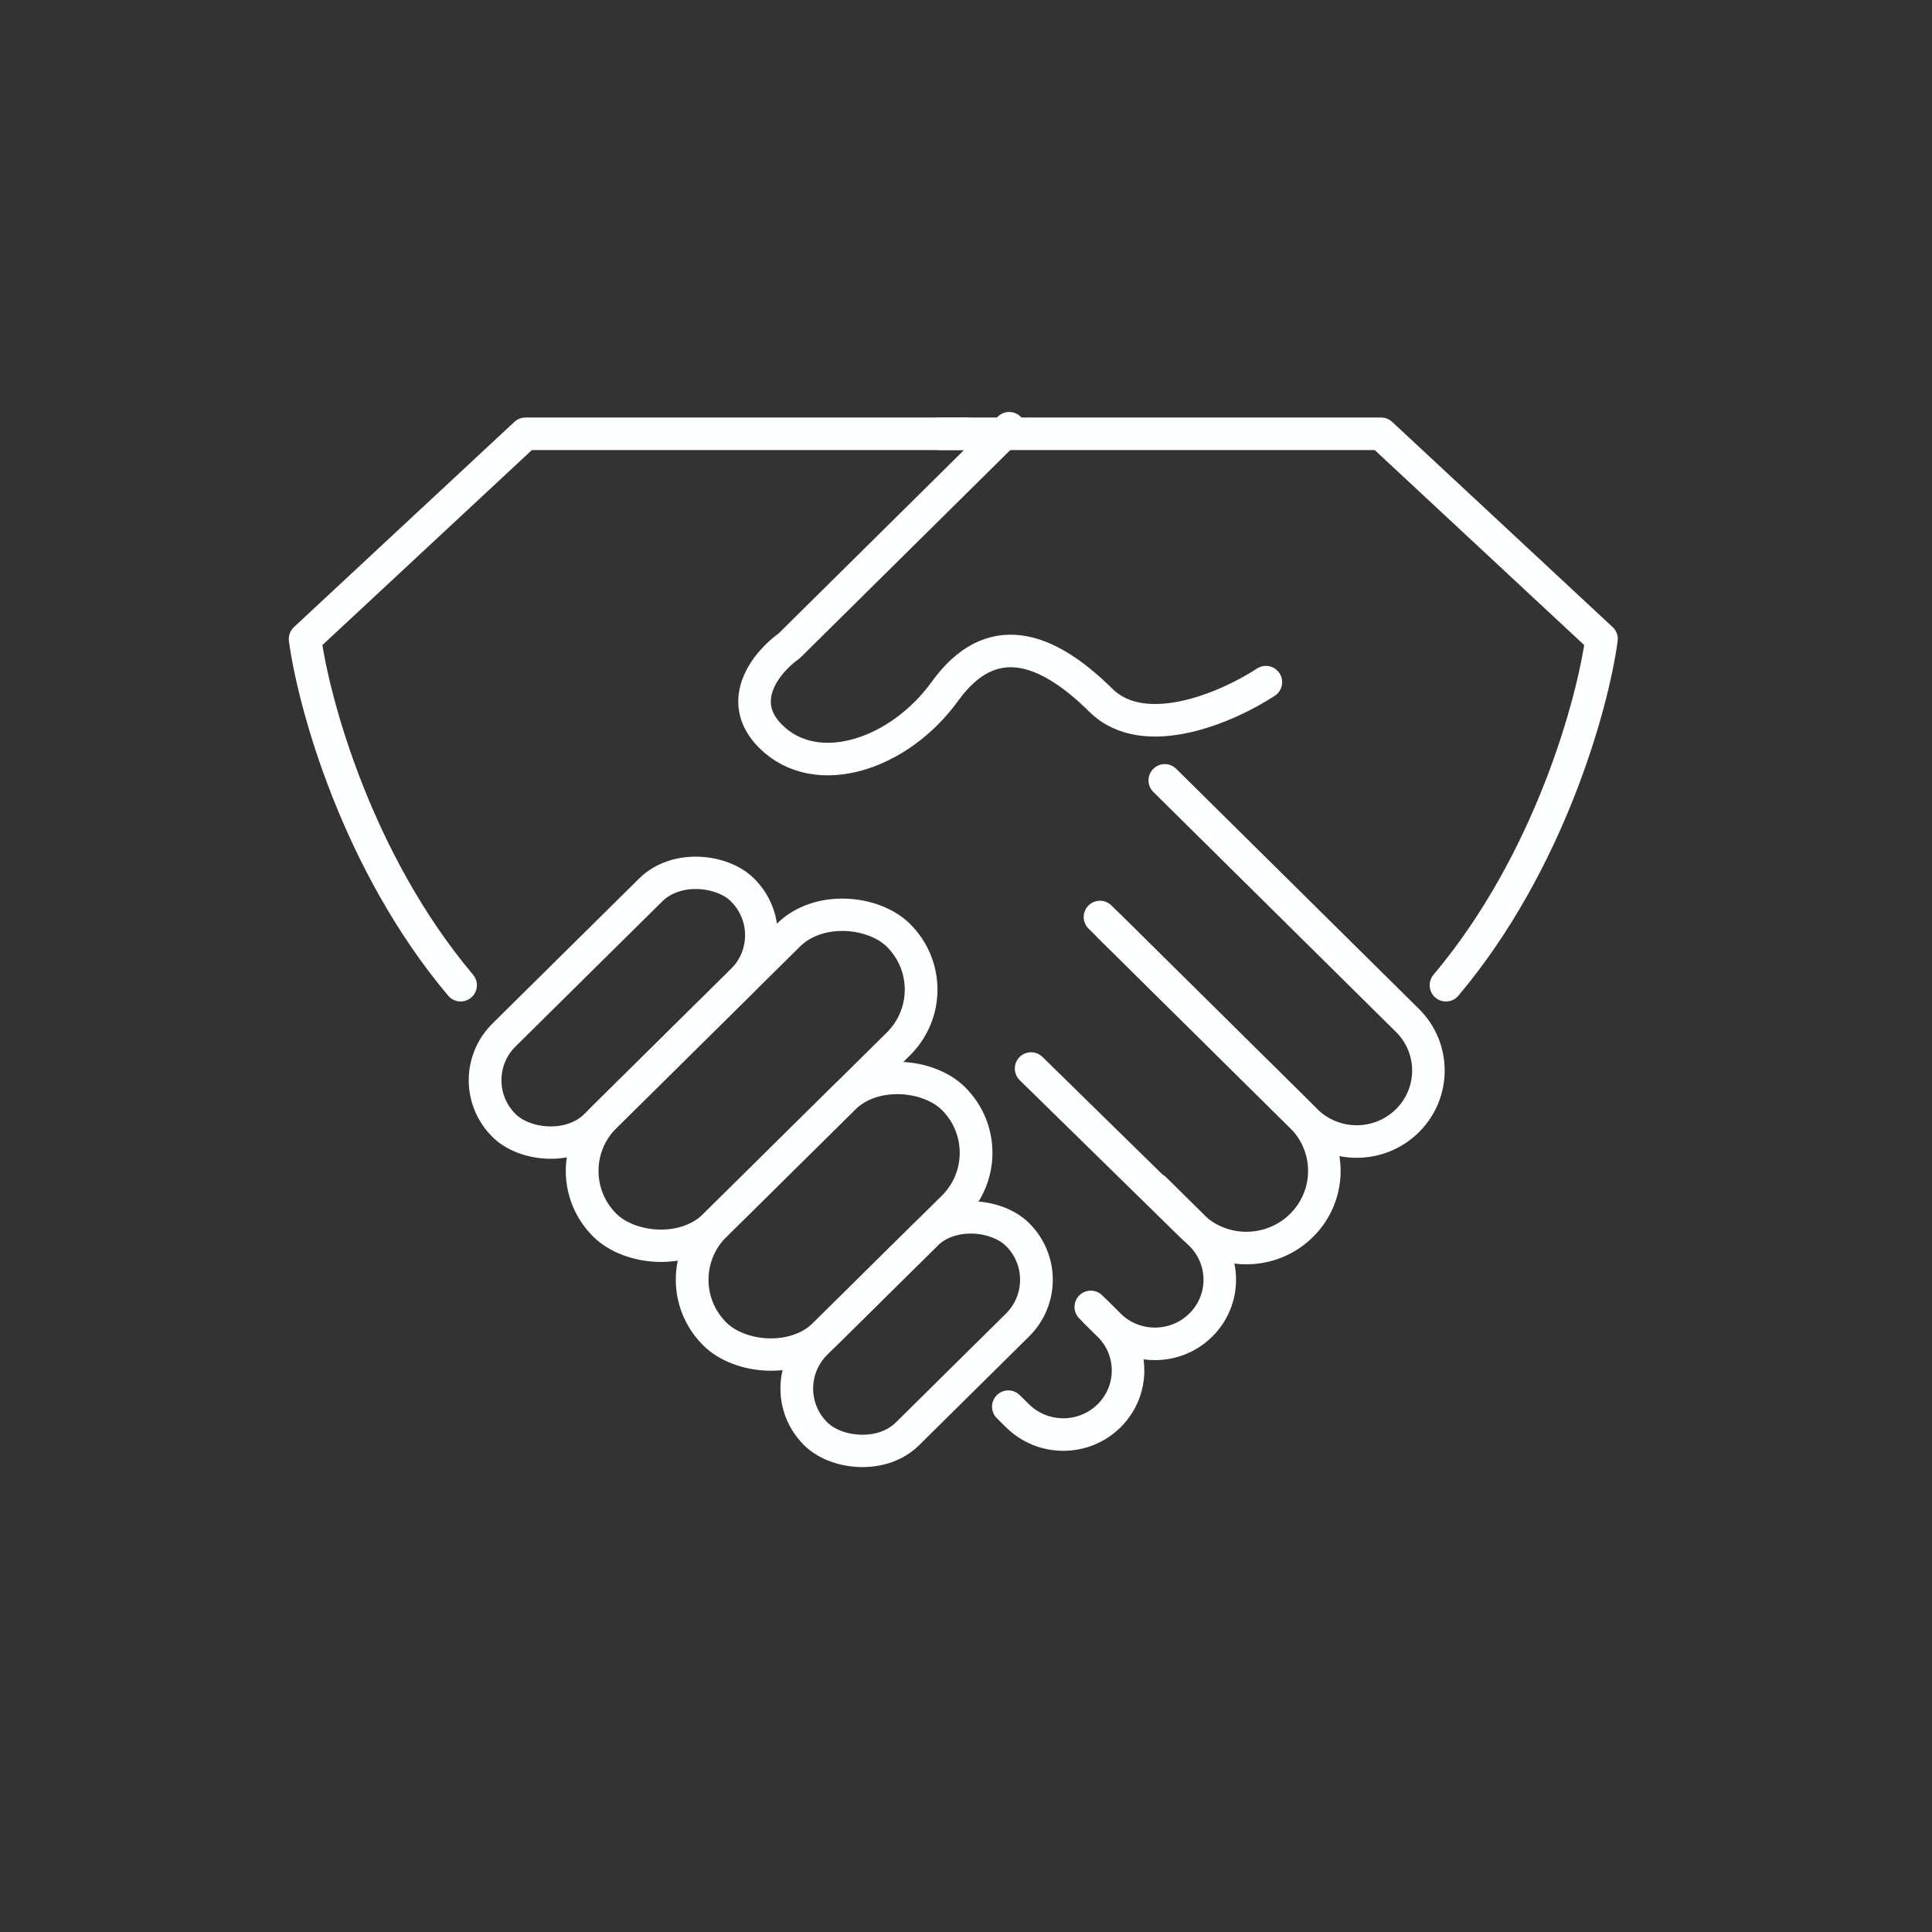
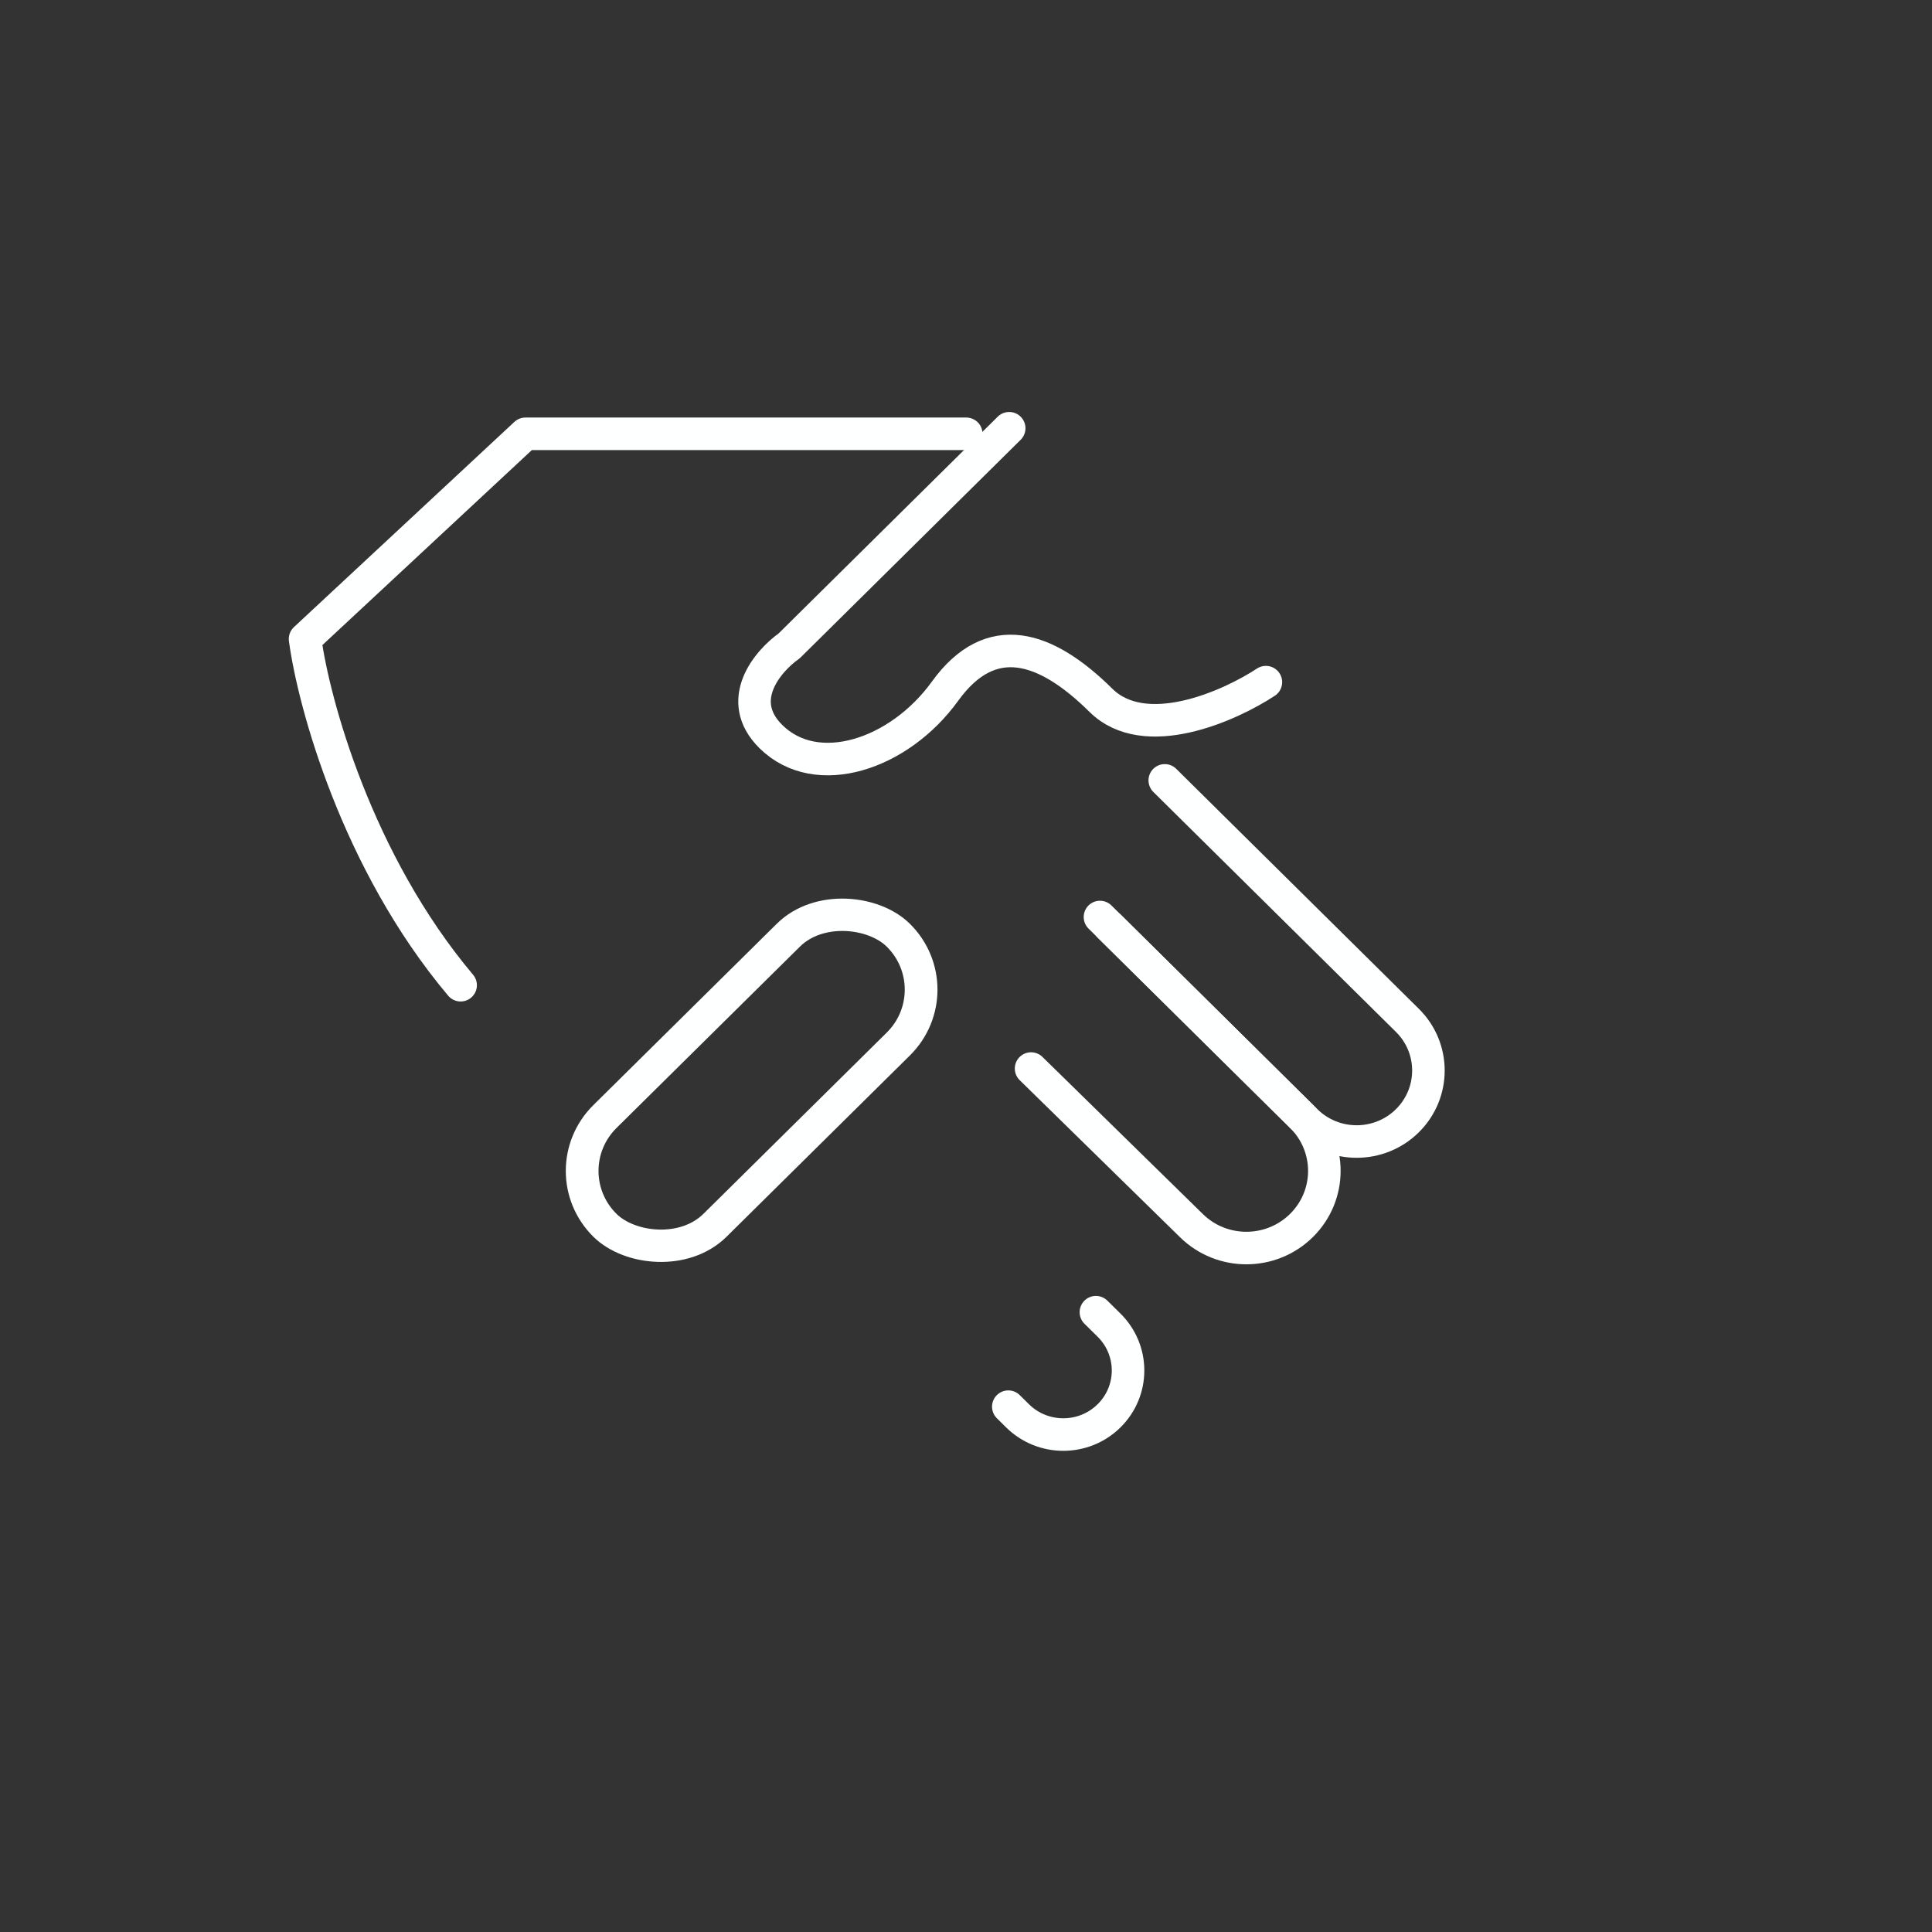
<svg xmlns="http://www.w3.org/2000/svg" width="76" height="76" viewBox="0 0 76 76" fill="none">
  <rect x="0" y="0" width="76" height="76" fill="#333333" stroke="none" />
  <path d="M49.797 26.834C48.354 27.785 45.036 29.259 43.306 27.547C41.142 25.407 38.978 24.694 37.175 27.19C35.372 29.687 32.126 30.758 30.323 28.974C28.881 27.547 30.203 26.002 31.044 25.407L39.699 16.846" stroke="#FEFFFF" stroke-width="1.28" stroke-linecap="round" stroke-linejoin="round" />
  <path d="M38.01 17.065L20.67 17.065L12 25.136C12.34 27.658 14.04 33.913 18.12 38.756" stroke="#FEFFFF" stroke-width="1.28" stroke-linecap="round" stroke-linejoin="round" />
-   <path d="M36.99 17.065L54.33 17.065L63 25.136C62.66 27.658 60.96 33.913 56.88 38.756" stroke="#FEFFFF" stroke-width="1.28" stroke-linecap="round" stroke-linejoin="round" />
-   <rect width="11.159" height="5.072" rx="2.536" transform="matrix(0.711 -0.703 0.711 0.703 30.287 54.622)" stroke="#FEFFFF" stroke-width="1.28" stroke-linecap="round" stroke-linejoin="round" />
-   <rect width="13.188" height="6.087" rx="3.043" transform="matrix(0.711 -0.703 0.711 0.703 25.96 50.341)" stroke="#FEFFFF" stroke-width="1.28" stroke-linecap="round" stroke-linejoin="round" />
  <rect width="16.232" height="6.087" rx="3.043" transform="matrix(0.711 -0.703 0.711 0.703 21.633 46.061)" stroke="#FEFFFF" stroke-width="1.28" stroke-linecap="round" stroke-linejoin="round" />
  <path d="M43.27 36.073L51.198 43.915C52.396 45.1 52.396 47.021 51.198 48.206V48.206C50.004 49.387 48.07 49.392 46.871 48.216L40.56 42.034" stroke="#FEFFFF" stroke-width="1.28" stroke-linecap="round" stroke-linejoin="round" />
  <path d="M45.819 30.698L55.363 40.138C56.466 41.228 56.466 42.996 55.363 44.087V44.087C54.261 45.177 52.474 45.177 51.372 44.087L43.631 36.43" stroke="#FEFFFF" stroke-width="1.28" stroke-linecap="round" stroke-linejoin="round" />
-   <path d="M42.909 51.411L43.63 52.125C44.626 53.11 46.241 53.11 47.236 52.125V52.125C48.232 51.14 48.232 49.543 47.236 48.558L45.433 46.774" stroke="#FEFFFF" stroke-width="1.28" stroke-linecap="round" stroke-linejoin="round" />
  <path d="M39.664 55.335L40.026 55.693C41.021 56.678 42.634 56.678 43.629 55.693V55.693C44.625 54.708 44.623 53.11 43.625 52.126L43.11 51.618" stroke="#FEFFFF" stroke-width="1.28" stroke-linecap="round" stroke-linejoin="round" />
-   <rect width="13.188" height="5.072" rx="2.536" transform="matrix(0.711 -0.703 0.711 0.703 18.026 42.494)" stroke="#FEFFFF" stroke-width="1.28" stroke-linecap="round" stroke-linejoin="round" />
</svg>